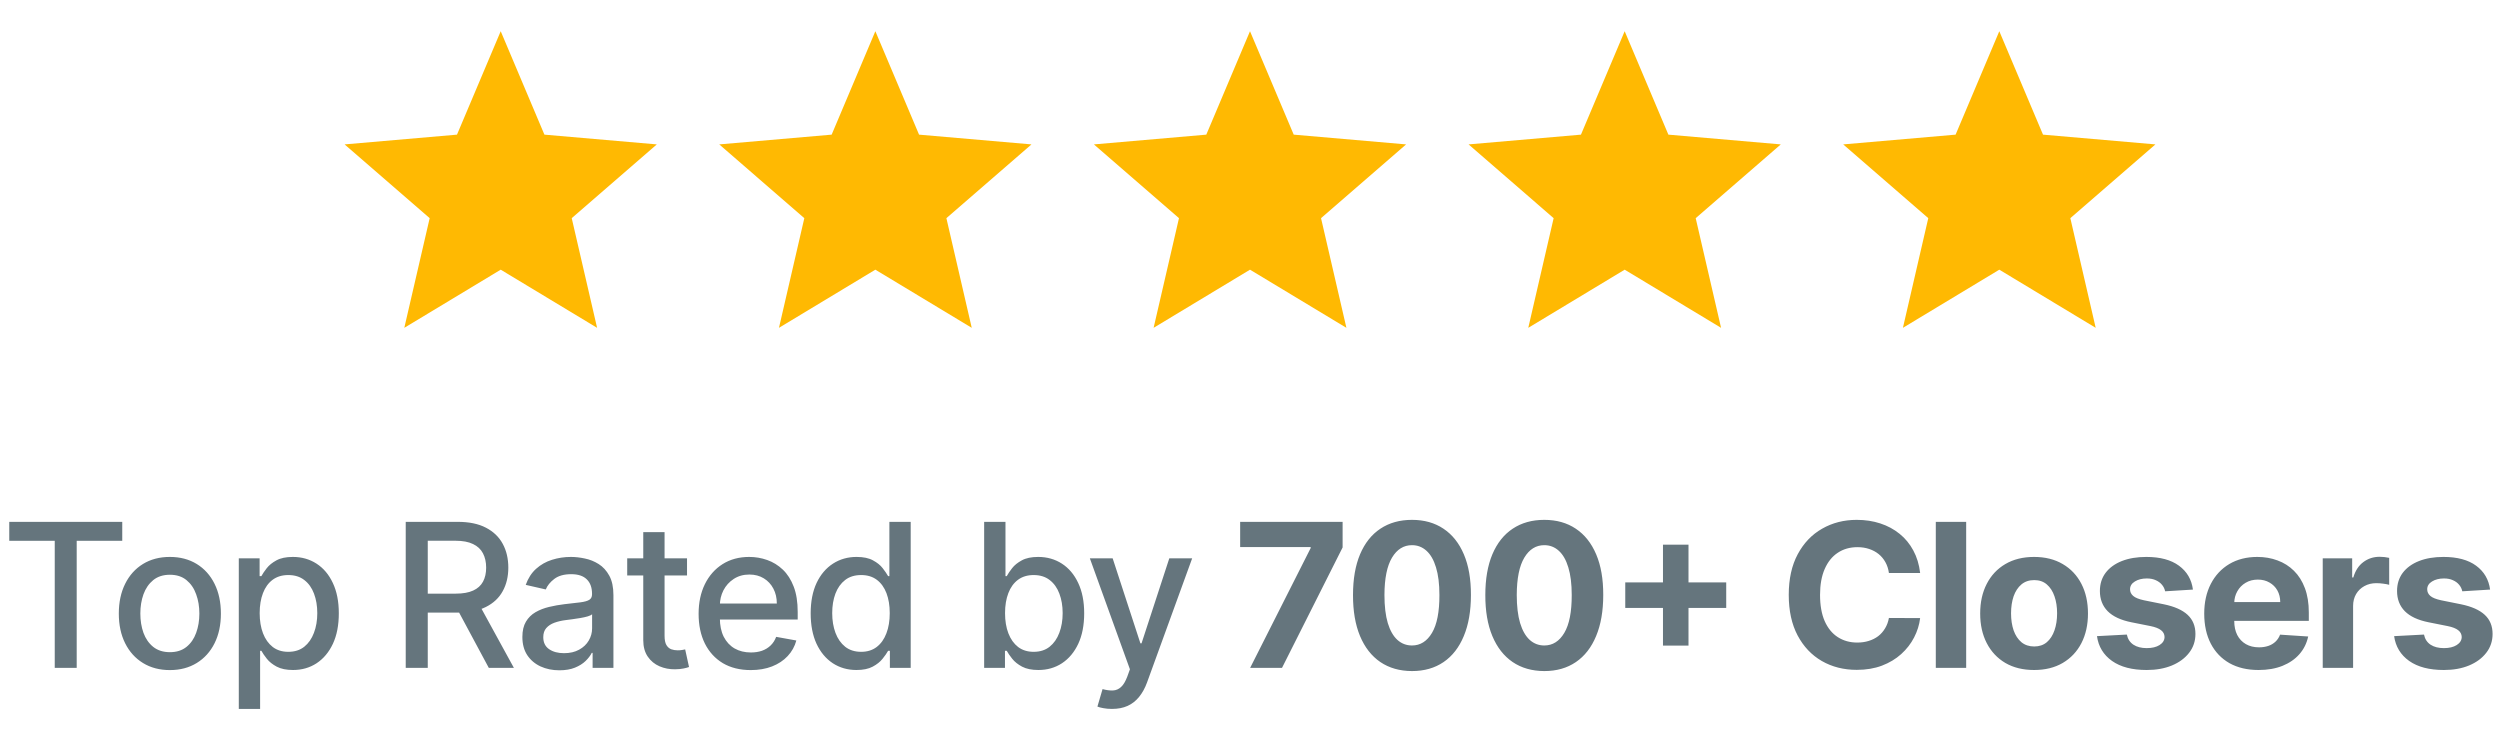
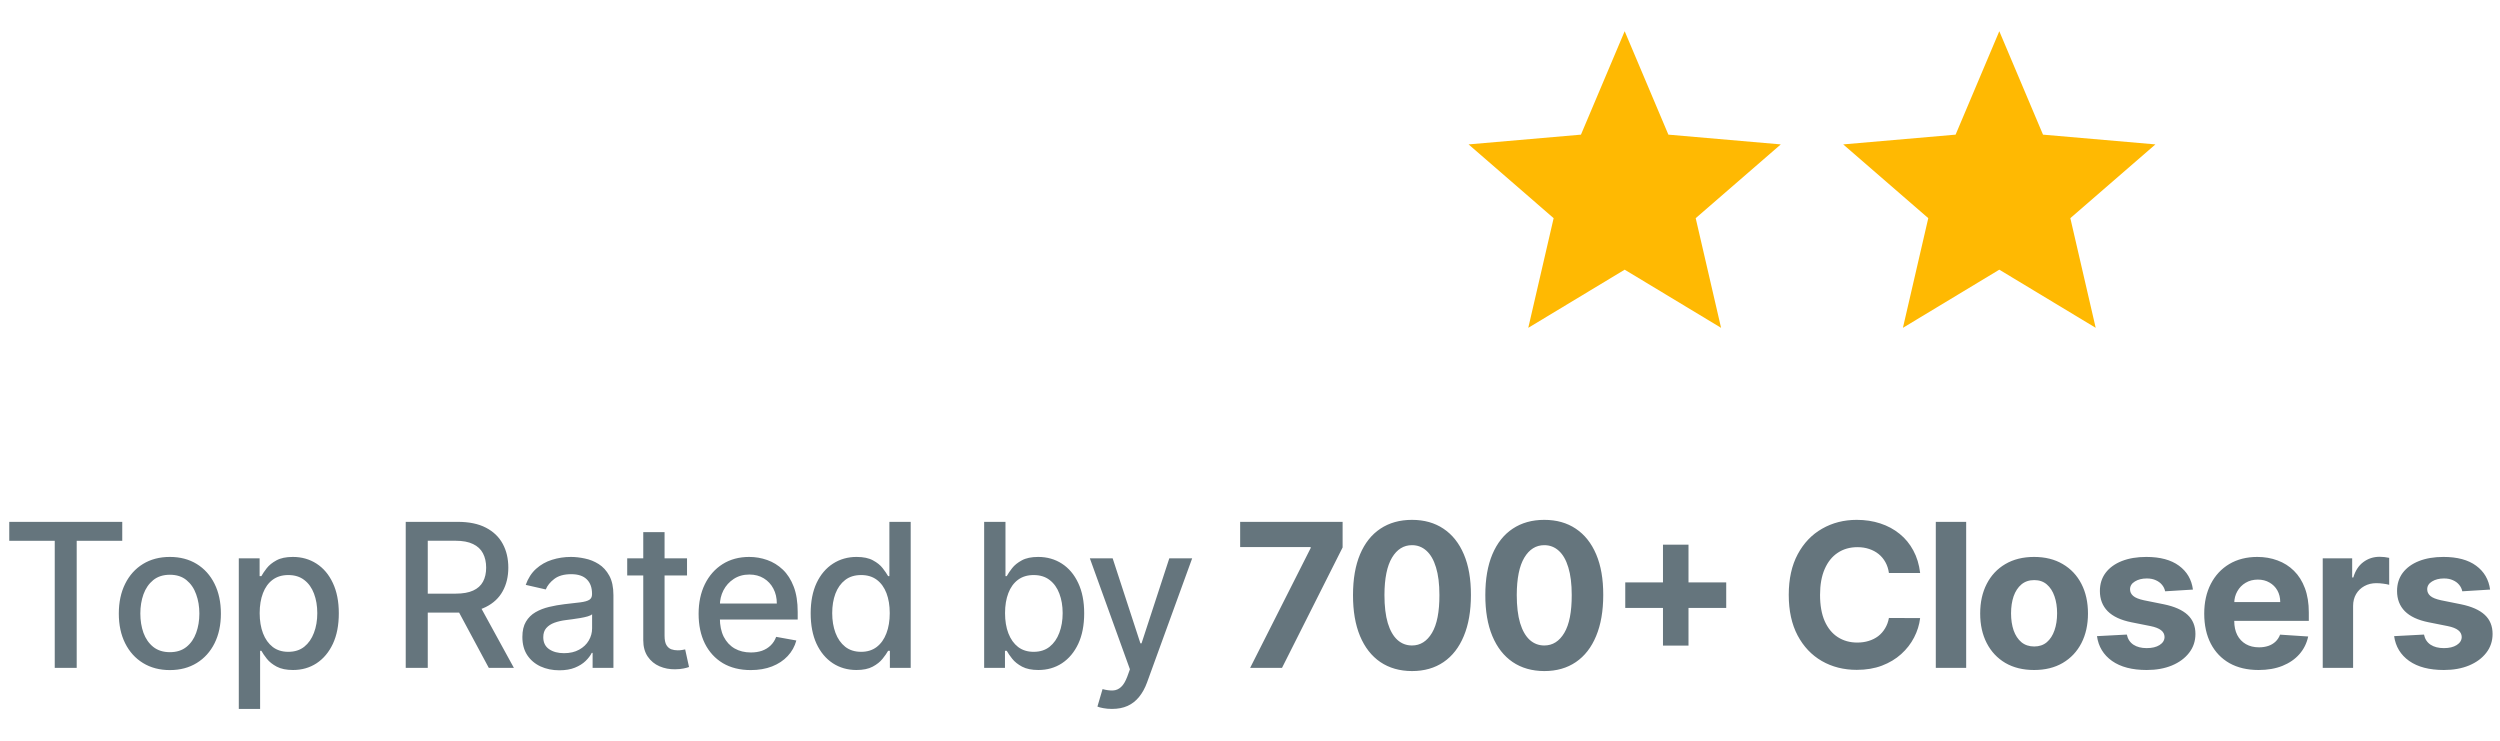
<svg xmlns="http://www.w3.org/2000/svg" width="162" height="48" viewBox="0 0 162 48" fill="none">
-   <path d="M26.199 21.243L27.843 14.137L22.33 9.357L29.613 8.725L32.446 2.023L35.278 8.725L42.561 9.357L37.048 14.137L38.692 21.243L32.446 17.475L26.199 21.243Z" fill="#FFB902" />
-   <path d="M50.477 21.243L52.12 14.137L46.607 9.357L53.891 8.725L56.723 2.023L59.555 8.725L66.839 9.357L61.326 14.137L62.969 21.243L56.723 17.475L50.477 21.243Z" fill="#FFB902" />
-   <path d="M74.754 21.243L76.398 14.137L70.885 9.357L78.168 8.725L81 2.023L83.833 8.725L91.116 9.357L85.603 14.137L87.247 21.243L81 17.475L74.754 21.243Z" fill="#FFB902" />
  <path d="M99.032 21.243L100.676 14.137L95.163 9.357L102.446 8.725L105.279 2.023L108.111 8.725L115.394 9.357L109.881 14.137L111.525 21.243L105.279 17.475L99.032 21.243Z" fill="#FFB902" />
  <path d="M123.309 21.243L124.952 14.137L119.439 9.357L126.723 8.725L129.555 2.023L132.387 8.725L139.671 9.357L134.158 14.137L135.801 21.243L129.555 17.475L123.309 21.243Z" fill="#FFB902" />
  <path d="M0.6 35.045V33.816H7.922V35.045H4.97V43.278H3.547V35.045H0.6ZM11.007 43.421C10.341 43.421 9.761 43.268 9.265 42.963C8.769 42.658 8.384 42.232 8.11 41.684C7.836 41.135 7.699 40.495 7.699 39.762C7.699 39.026 7.836 38.382 8.11 37.831C8.384 37.279 8.769 36.851 9.265 36.546C9.761 36.242 10.341 36.089 11.007 36.089C11.672 36.089 12.252 36.242 12.748 36.546C13.244 36.851 13.629 37.279 13.903 37.831C14.177 38.382 14.314 39.026 14.314 39.762C14.314 40.495 14.177 41.135 13.903 41.684C13.629 42.232 13.244 42.658 12.748 42.963C12.252 43.268 11.672 43.421 11.007 43.421ZM11.011 42.261C11.443 42.261 11.8 42.147 12.083 41.919C12.366 41.691 12.576 41.388 12.711 41.009C12.85 40.63 12.919 40.213 12.919 39.757C12.919 39.304 12.85 38.889 12.711 38.51C12.576 38.128 12.366 37.822 12.083 37.59C11.8 37.359 11.443 37.244 11.011 37.244C10.577 37.244 10.217 37.359 9.93 37.59C9.647 37.822 9.436 38.128 9.297 38.51C9.162 38.889 9.094 39.304 9.094 39.757C9.094 40.213 9.162 40.63 9.297 41.009C9.436 41.388 9.647 41.691 9.93 41.919C10.217 42.147 10.577 42.261 11.011 42.261ZM15.474 45.938V36.181H16.823V37.332H16.938C17.018 37.184 17.134 37.013 17.285 36.819C17.436 36.625 17.645 36.456 17.913 36.311C18.181 36.163 18.535 36.089 18.976 36.089C19.548 36.089 20.06 36.234 20.509 36.523C20.959 36.813 21.312 37.23 21.567 37.775C21.826 38.32 21.955 38.977 21.955 39.743C21.955 40.51 21.828 41.168 21.572 41.716C21.316 42.261 20.965 42.681 20.518 42.977C20.072 43.27 19.562 43.416 18.989 43.416C18.558 43.416 18.206 43.344 17.931 43.199C17.66 43.054 17.448 42.885 17.294 42.691C17.14 42.497 17.021 42.324 16.938 42.173H16.855V45.938H15.474ZM16.827 39.73C16.827 40.228 16.9 40.666 17.044 41.041C17.189 41.417 17.399 41.711 17.673 41.924C17.947 42.133 18.282 42.238 18.68 42.238C19.093 42.238 19.438 42.129 19.715 41.91C19.992 41.688 20.201 41.388 20.343 41.009C20.488 40.63 20.56 40.204 20.56 39.73C20.56 39.261 20.489 38.841 20.348 38.468C20.209 38.096 20 37.801 19.719 37.586C19.442 37.37 19.096 37.263 18.68 37.263C18.279 37.263 17.941 37.366 17.663 37.572C17.389 37.778 17.181 38.066 17.04 38.436C16.898 38.806 16.827 39.237 16.827 39.73ZM26.291 43.278V33.816H29.664C30.397 33.816 31.005 33.942 31.489 34.195C31.975 34.447 32.339 34.797 32.579 35.244C32.819 35.687 32.939 36.2 32.939 36.782C32.939 37.361 32.818 37.871 32.574 38.311C32.334 38.748 31.971 39.089 31.484 39.332C31.001 39.575 30.392 39.697 29.659 39.697H27.105V38.468H29.53C29.992 38.468 30.368 38.402 30.657 38.27C30.95 38.137 31.164 37.945 31.299 37.692C31.435 37.44 31.503 37.136 31.503 36.782C31.503 36.425 31.433 36.115 31.295 35.853C31.159 35.592 30.945 35.392 30.652 35.253C30.363 35.111 29.983 35.04 29.512 35.04H27.719V43.278H26.291ZM30.962 39.009L33.3 43.278H31.674L29.382 39.009H30.962ZM36.248 43.435C35.798 43.435 35.392 43.351 35.028 43.185C34.665 43.016 34.377 42.771 34.164 42.451C33.955 42.13 33.85 41.738 33.85 41.273C33.85 40.872 33.927 40.543 34.081 40.284C34.235 40.025 34.443 39.82 34.705 39.669C34.967 39.519 35.259 39.405 35.583 39.328C35.906 39.251 36.236 39.192 36.571 39.152C36.996 39.103 37.341 39.063 37.606 39.032C37.871 38.998 38.063 38.944 38.184 38.87C38.304 38.796 38.364 38.676 38.364 38.51V38.477C38.364 38.074 38.25 37.761 38.022 37.54C37.797 37.318 37.461 37.207 37.015 37.207C36.55 37.207 36.183 37.31 35.915 37.517C35.651 37.72 35.467 37.946 35.366 38.196L34.067 37.9C34.221 37.469 34.446 37.121 34.742 36.856C35.041 36.588 35.384 36.394 35.772 36.274C36.16 36.151 36.568 36.089 36.996 36.089C37.28 36.089 37.58 36.123 37.897 36.191C38.218 36.255 38.516 36.376 38.794 36.551C39.074 36.727 39.303 36.978 39.482 37.304C39.66 37.627 39.75 38.048 39.75 38.565V43.278H38.401V42.307H38.345C38.256 42.486 38.122 42.661 37.943 42.834C37.765 43.007 37.535 43.15 37.255 43.264C36.975 43.378 36.639 43.435 36.248 43.435ZM36.548 42.326C36.93 42.326 37.257 42.25 37.528 42.099C37.802 41.949 38.01 41.751 38.151 41.508C38.296 41.262 38.368 40.998 38.368 40.718V39.803C38.319 39.853 38.224 39.899 38.082 39.942C37.943 39.982 37.785 40.017 37.606 40.048C37.428 40.076 37.254 40.102 37.084 40.127C36.915 40.148 36.773 40.167 36.659 40.182C36.391 40.216 36.146 40.273 35.925 40.353C35.706 40.433 35.53 40.549 35.398 40.7C35.269 40.847 35.204 41.045 35.204 41.291C35.204 41.633 35.33 41.892 35.583 42.067C35.835 42.24 36.157 42.326 36.548 42.326ZM44.519 36.181V37.29H40.643V36.181H44.519ZM41.683 34.481H43.064V41.194C43.064 41.462 43.104 41.664 43.184 41.799C43.264 41.932 43.367 42.022 43.494 42.072C43.623 42.118 43.763 42.141 43.914 42.141C44.025 42.141 44.122 42.133 44.205 42.118C44.288 42.102 44.353 42.09 44.399 42.081L44.649 43.222C44.569 43.253 44.455 43.284 44.307 43.315C44.159 43.348 43.974 43.367 43.752 43.37C43.389 43.376 43.05 43.311 42.736 43.176C42.422 43.04 42.168 42.831 41.974 42.548C41.78 42.264 41.683 41.908 41.683 41.48V34.481ZM48.647 43.421C47.948 43.421 47.346 43.271 46.84 42.973C46.339 42.671 45.95 42.247 45.676 41.702C45.405 41.154 45.27 40.512 45.27 39.776C45.27 39.049 45.405 38.408 45.676 37.854C45.95 37.3 46.332 36.867 46.822 36.556C47.315 36.245 47.891 36.089 48.55 36.089C48.95 36.089 49.338 36.155 49.714 36.288C50.09 36.42 50.427 36.628 50.726 36.911C51.025 37.195 51.26 37.563 51.433 38.016C51.605 38.465 51.691 39.012 51.691 39.656V40.145H46.05V39.11H50.338C50.338 38.747 50.264 38.425 50.116 38.145C49.968 37.861 49.76 37.638 49.492 37.475C49.227 37.312 48.916 37.23 48.559 37.23C48.171 37.23 47.832 37.326 47.543 37.517C47.256 37.705 47.035 37.951 46.877 38.256C46.724 38.558 46.647 38.886 46.647 39.24V40.048C46.647 40.523 46.73 40.926 46.896 41.259C47.065 41.591 47.301 41.845 47.603 42.021C47.905 42.193 48.257 42.28 48.661 42.28C48.922 42.28 49.161 42.243 49.377 42.169C49.592 42.092 49.779 41.978 49.936 41.827C50.093 41.676 50.213 41.49 50.296 41.268L51.603 41.504C51.499 41.889 51.311 42.226 51.04 42.515C50.772 42.802 50.435 43.025 50.028 43.185C49.625 43.342 49.164 43.421 48.647 43.421ZM55.498 43.416C54.925 43.416 54.414 43.27 53.964 42.977C53.517 42.681 53.166 42.261 52.911 41.716C52.658 41.168 52.532 40.51 52.532 39.743C52.532 38.977 52.66 38.32 52.915 37.775C53.174 37.23 53.528 36.813 53.978 36.523C54.427 36.234 54.937 36.089 55.507 36.089C55.947 36.089 56.301 36.163 56.569 36.311C56.84 36.456 57.05 36.625 57.198 36.819C57.349 37.013 57.466 37.184 57.549 37.332H57.632V33.816H59.013V43.278H57.664V42.173H57.549C57.466 42.324 57.346 42.497 57.188 42.691C57.035 42.885 56.822 43.054 56.551 43.199C56.28 43.344 55.929 43.416 55.498 43.416ZM55.803 42.238C56.2 42.238 56.536 42.133 56.81 41.924C57.087 41.711 57.296 41.417 57.438 41.041C57.583 40.666 57.655 40.228 57.655 39.73C57.655 39.237 57.584 38.806 57.443 38.436C57.301 38.066 57.093 37.778 56.819 37.572C56.545 37.366 56.206 37.263 55.803 37.263C55.387 37.263 55.04 37.37 54.763 37.586C54.486 37.801 54.276 38.096 54.135 38.468C53.996 38.841 53.927 39.261 53.927 39.73C53.927 40.204 53.998 40.63 54.139 41.009C54.281 41.388 54.491 41.688 54.768 41.91C55.048 42.129 55.393 42.238 55.803 42.238ZM63.773 43.278V33.816H65.155V37.332H65.238C65.318 37.184 65.433 37.013 65.584 36.819C65.735 36.625 65.945 36.456 66.213 36.311C66.481 36.163 66.835 36.089 67.275 36.089C67.848 36.089 68.359 36.234 68.809 36.523C69.259 36.813 69.611 37.23 69.867 37.775C70.126 38.32 70.255 38.977 70.255 39.743C70.255 40.51 70.127 41.168 69.872 41.716C69.616 42.261 69.265 42.681 68.818 42.977C68.372 43.27 67.862 43.416 67.289 43.416C66.858 43.416 66.505 43.344 66.231 43.199C65.96 43.054 65.748 42.885 65.594 42.691C65.44 42.497 65.321 42.324 65.238 42.173H65.122V43.278H63.773ZM65.127 39.73C65.127 40.228 65.199 40.666 65.344 41.041C65.489 41.417 65.698 41.711 65.972 41.924C66.246 42.133 66.582 42.238 66.98 42.238C67.392 42.238 67.737 42.129 68.014 41.91C68.292 41.688 68.501 41.388 68.643 41.009C68.787 40.63 68.86 40.204 68.86 39.73C68.86 39.261 68.789 38.841 68.647 38.468C68.509 38.096 68.299 37.801 68.019 37.586C67.742 37.37 67.395 37.263 66.98 37.263C66.579 37.263 66.24 37.366 65.963 37.572C65.689 37.778 65.481 38.066 65.34 38.436C65.198 38.806 65.127 39.237 65.127 39.73ZM72.055 45.938C71.849 45.938 71.661 45.922 71.492 45.888C71.322 45.857 71.196 45.823 71.113 45.786L71.445 44.654C71.698 44.722 71.923 44.751 72.12 44.742C72.317 44.733 72.491 44.659 72.642 44.52C72.796 44.382 72.931 44.155 73.049 43.841L73.219 43.37L70.623 36.181H72.101L73.898 41.688H73.972L75.77 36.181H77.252L74.328 44.225C74.193 44.594 74.02 44.907 73.811 45.162C73.601 45.421 73.352 45.615 73.062 45.745C72.773 45.874 72.437 45.938 72.055 45.938ZM81.009 43.278L84.931 35.516V35.452H80.362V33.816H87.001V35.475L83.074 43.278H81.009ZM91.496 43.485C90.701 43.482 90.017 43.287 89.444 42.899C88.875 42.511 88.436 41.949 88.128 41.212C87.823 40.476 87.672 39.591 87.675 38.556C87.675 37.524 87.827 36.645 88.132 35.918C88.44 35.191 88.879 34.638 89.449 34.26C90.022 33.878 90.704 33.687 91.496 33.687C92.287 33.687 92.968 33.878 93.537 34.26C94.11 34.642 94.551 35.196 94.859 35.923C95.167 36.647 95.319 37.524 95.316 38.556C95.316 39.594 95.162 40.481 94.854 41.217C94.549 41.953 94.112 42.515 93.542 42.903C92.972 43.291 92.29 43.485 91.496 43.485ZM91.496 41.827C92.038 41.827 92.47 41.554 92.794 41.009C93.117 40.464 93.277 39.646 93.274 38.556C93.274 37.838 93.2 37.241 93.052 36.764C92.908 36.286 92.701 35.927 92.433 35.687C92.168 35.447 91.856 35.327 91.496 35.327C90.957 35.327 90.525 35.596 90.202 36.135C89.879 36.674 89.715 37.481 89.712 38.556C89.712 39.283 89.785 39.89 89.929 40.376C90.077 40.86 90.285 41.223 90.553 41.467C90.821 41.707 91.135 41.827 91.496 41.827ZM100.07 43.485C99.275 43.482 98.591 43.287 98.018 42.899C97.449 42.511 97.01 41.949 96.702 41.212C96.397 40.476 96.246 39.591 96.249 38.556C96.249 37.524 96.401 36.645 96.706 35.918C97.014 35.191 97.453 34.638 98.023 34.26C98.596 33.878 99.278 33.687 100.07 33.687C100.861 33.687 101.542 33.878 102.112 34.26C102.684 34.642 103.125 35.196 103.433 35.923C103.741 36.647 103.893 37.524 103.89 38.556C103.89 39.594 103.736 40.481 103.428 41.217C103.123 41.953 102.686 42.515 102.116 42.903C101.546 43.291 100.864 43.485 100.07 43.485ZM100.07 41.827C100.612 41.827 101.044 41.554 101.368 41.009C101.691 40.464 101.851 39.646 101.848 38.556C101.848 37.838 101.774 37.241 101.626 36.764C101.482 36.286 101.275 35.927 101.007 35.687C100.743 35.447 100.43 35.327 100.07 35.327C99.531 35.327 99.099 35.596 98.776 36.135C98.453 36.674 98.289 37.481 98.286 38.556C98.286 39.283 98.359 39.89 98.503 40.376C98.651 40.86 98.859 41.223 99.127 41.467C99.395 41.707 99.709 41.827 100.07 41.827ZM107.761 41.836V35.294H109.415V41.836H107.761ZM105.317 39.392V37.738H111.859V39.392H105.317ZM124.425 37.129H122.402C122.365 36.867 122.289 36.634 122.175 36.431C122.062 36.225 121.915 36.049 121.737 35.904C121.558 35.76 121.352 35.649 121.118 35.572C120.887 35.495 120.636 35.456 120.365 35.456C119.875 35.456 119.448 35.578 119.085 35.821C118.721 36.061 118.44 36.413 118.239 36.874C118.039 37.333 117.939 37.891 117.939 38.547C117.939 39.221 118.039 39.788 118.239 40.247C118.443 40.706 118.726 41.052 119.089 41.286C119.453 41.52 119.873 41.638 120.351 41.638C120.619 41.638 120.867 41.602 121.094 41.531C121.325 41.46 121.53 41.357 121.709 41.222C121.888 41.083 122.035 40.915 122.152 40.718C122.273 40.521 122.356 40.296 122.402 40.044L124.425 40.053C124.373 40.487 124.242 40.906 124.033 41.309C123.826 41.71 123.548 42.069 123.196 42.386C122.848 42.7 122.433 42.95 121.949 43.134C121.469 43.316 120.925 43.407 120.318 43.407C119.474 43.407 118.72 43.216 118.055 42.834C117.392 42.452 116.869 41.899 116.484 41.175C116.102 40.452 115.911 39.575 115.911 38.547C115.911 37.515 116.105 36.637 116.493 35.913C116.881 35.19 117.408 34.638 118.073 34.26C118.738 33.878 119.487 33.687 120.318 33.687C120.867 33.687 121.375 33.764 121.843 33.918C122.314 34.072 122.731 34.297 123.095 34.592C123.458 34.885 123.754 35.244 123.982 35.669C124.213 36.094 124.361 36.58 124.425 37.129ZM127.408 33.816V43.278H125.44V33.816H127.408ZM131.808 43.416C131.091 43.416 130.47 43.264 129.946 42.959C129.426 42.651 129.024 42.223 128.741 41.674C128.457 41.123 128.316 40.484 128.316 39.757C128.316 39.024 128.457 38.384 128.741 37.835C129.024 37.284 129.426 36.856 129.946 36.551C130.47 36.243 131.091 36.089 131.808 36.089C132.526 36.089 133.145 36.243 133.665 36.551C134.189 36.856 134.592 37.284 134.876 37.835C135.159 38.384 135.301 39.024 135.301 39.757C135.301 40.484 135.159 41.123 134.876 41.674C134.592 42.223 134.189 42.651 133.665 42.959C133.145 43.264 132.526 43.416 131.808 43.416ZM131.818 41.892C132.144 41.892 132.417 41.799 132.635 41.614C132.854 41.426 133.019 41.171 133.13 40.847C133.244 40.524 133.3 40.156 133.3 39.743C133.3 39.331 133.244 38.963 133.13 38.639C133.019 38.316 132.854 38.06 132.635 37.872C132.417 37.684 132.144 37.59 131.818 37.59C131.488 37.59 131.211 37.684 130.986 37.872C130.764 38.06 130.596 38.316 130.482 38.639C130.372 38.963 130.316 39.331 130.316 39.743C130.316 40.156 130.372 40.524 130.482 40.847C130.596 41.171 130.764 41.426 130.986 41.614C131.211 41.799 131.488 41.892 131.818 41.892ZM142.102 38.205L140.3 38.316C140.27 38.162 140.203 38.023 140.102 37.9C140 37.774 139.866 37.674 139.7 37.6C139.537 37.523 139.341 37.484 139.113 37.484C138.808 37.484 138.551 37.549 138.342 37.678C138.132 37.805 138.027 37.974 138.027 38.187C138.027 38.356 138.095 38.499 138.231 38.616C138.366 38.733 138.599 38.827 138.928 38.898L140.213 39.157C140.902 39.298 141.417 39.526 141.756 39.84C142.094 40.154 142.264 40.567 142.264 41.078C142.264 41.544 142.127 41.952 141.853 42.303C141.582 42.654 141.209 42.928 140.735 43.125C140.263 43.319 139.72 43.416 139.104 43.416C138.164 43.416 137.416 43.221 136.859 42.829C136.304 42.435 135.979 41.899 135.884 41.222L137.819 41.12C137.878 41.407 138.02 41.625 138.245 41.776C138.469 41.924 138.757 41.998 139.108 41.998C139.453 41.998 139.731 41.932 139.94 41.799C140.152 41.664 140.26 41.49 140.263 41.277C140.26 41.099 140.185 40.952 140.037 40.838C139.889 40.721 139.661 40.632 139.353 40.57L138.124 40.325C137.431 40.187 136.916 39.947 136.577 39.605C136.241 39.263 136.073 38.827 136.073 38.297C136.073 37.842 136.196 37.449 136.443 37.119C136.692 36.79 137.042 36.536 137.491 36.357C137.944 36.178 138.474 36.089 139.081 36.089C139.977 36.089 140.682 36.279 141.197 36.657C141.714 37.036 142.016 37.552 142.102 38.205ZM146.354 43.416C145.624 43.416 144.996 43.268 144.469 42.973C143.946 42.674 143.542 42.252 143.259 41.707C142.976 41.158 142.834 40.51 142.834 39.762C142.834 39.032 142.976 38.391 143.259 37.84C143.542 37.289 143.941 36.859 144.455 36.551C144.973 36.243 145.58 36.089 146.276 36.089C146.744 36.089 147.18 36.164 147.583 36.315C147.99 36.463 148.344 36.687 148.646 36.985C148.951 37.284 149.188 37.66 149.357 38.112C149.526 38.562 149.611 39.089 149.611 39.693V40.233H143.619V39.013H147.759C147.759 38.73 147.697 38.479 147.574 38.26C147.451 38.042 147.28 37.871 147.061 37.748C146.845 37.621 146.594 37.558 146.308 37.558C146.009 37.558 145.744 37.627 145.513 37.766C145.286 37.902 145.107 38.085 144.978 38.316C144.848 38.544 144.782 38.798 144.779 39.078V40.238C144.779 40.589 144.844 40.892 144.973 41.148C145.105 41.403 145.292 41.6 145.532 41.739C145.772 41.878 146.057 41.947 146.387 41.947C146.605 41.947 146.805 41.916 146.987 41.855C147.169 41.793 147.324 41.701 147.454 41.577C147.583 41.454 147.682 41.303 147.749 41.125L149.57 41.245C149.477 41.682 149.288 42.064 149.001 42.391C148.718 42.714 148.352 42.966 147.902 43.148C147.455 43.327 146.939 43.416 146.354 43.416ZM150.513 43.278V36.181H152.421V37.42H152.495C152.624 36.979 152.841 36.647 153.146 36.422C153.451 36.194 153.802 36.08 154.199 36.08C154.298 36.08 154.404 36.086 154.518 36.098C154.632 36.111 154.732 36.128 154.819 36.149V37.895C154.726 37.868 154.598 37.843 154.435 37.822C154.272 37.8 154.122 37.789 153.987 37.789C153.697 37.789 153.439 37.852 153.211 37.979C152.986 38.102 152.807 38.274 152.675 38.496C152.546 38.718 152.481 38.973 152.481 39.263V43.278H150.513ZM161.358 38.205L159.556 38.316C159.525 38.162 159.459 38.023 159.357 37.9C159.256 37.774 159.122 37.674 158.955 37.6C158.792 37.523 158.596 37.484 158.369 37.484C158.064 37.484 157.806 37.549 157.597 37.678C157.388 37.805 157.283 37.974 157.283 38.187C157.283 38.356 157.351 38.499 157.486 38.616C157.622 38.733 157.854 38.827 158.184 38.898L159.468 39.157C160.158 39.298 160.672 39.526 161.011 39.84C161.35 40.154 161.519 40.567 161.519 41.078C161.519 41.544 161.382 41.952 161.108 42.303C160.837 42.654 160.464 42.928 159.99 43.125C159.519 43.319 158.975 43.416 158.359 43.416C157.42 43.416 156.672 43.221 156.114 42.829C155.56 42.435 155.235 41.899 155.139 41.222L157.075 41.12C157.133 41.407 157.275 41.625 157.5 41.776C157.725 41.924 158.013 41.998 158.364 41.998C158.709 41.998 158.986 41.932 159.195 41.799C159.408 41.664 159.516 41.49 159.519 41.277C159.516 41.099 159.44 40.952 159.292 40.838C159.145 40.721 158.917 40.632 158.609 40.57L157.38 40.325C156.687 40.187 156.171 39.947 155.832 39.605C155.497 39.263 155.329 38.827 155.329 38.297C155.329 37.842 155.452 37.449 155.698 37.119C155.948 36.79 156.297 36.536 156.747 36.357C157.2 36.178 157.729 36.089 158.336 36.089C159.232 36.089 159.938 36.279 160.452 36.657C160.969 37.036 161.271 37.552 161.358 38.205Z" fill="#65757D" />
</svg>